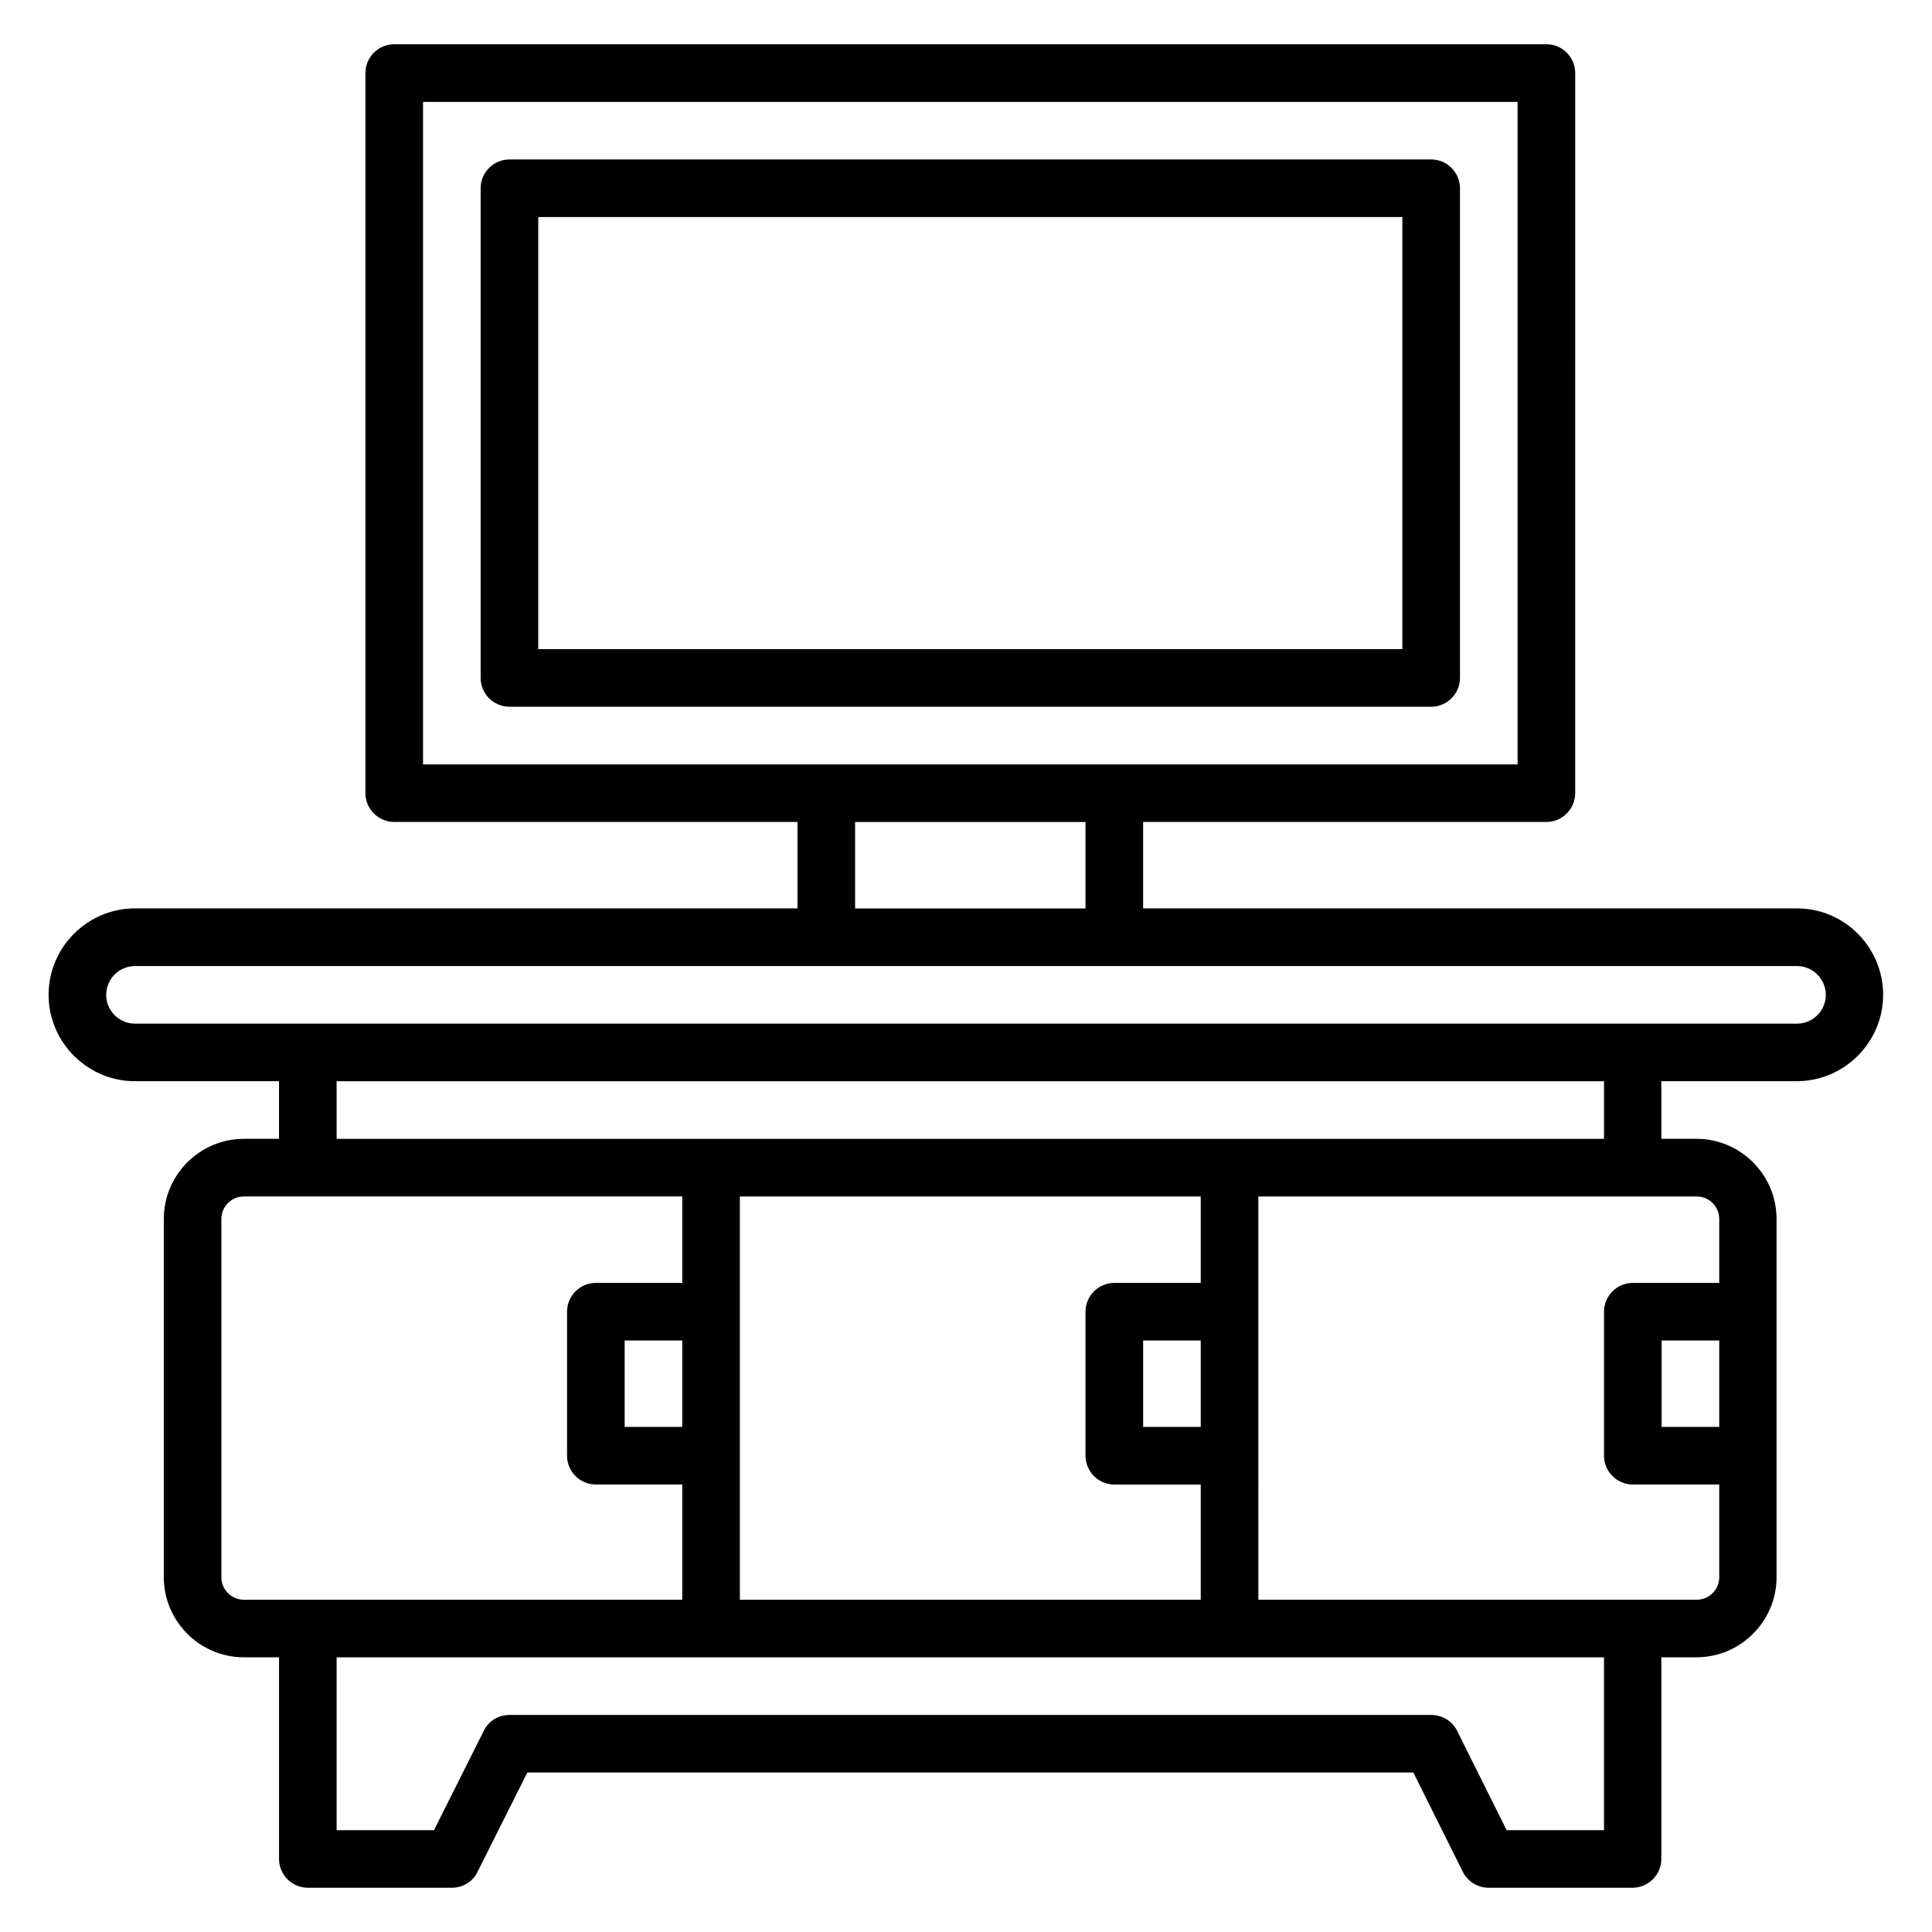
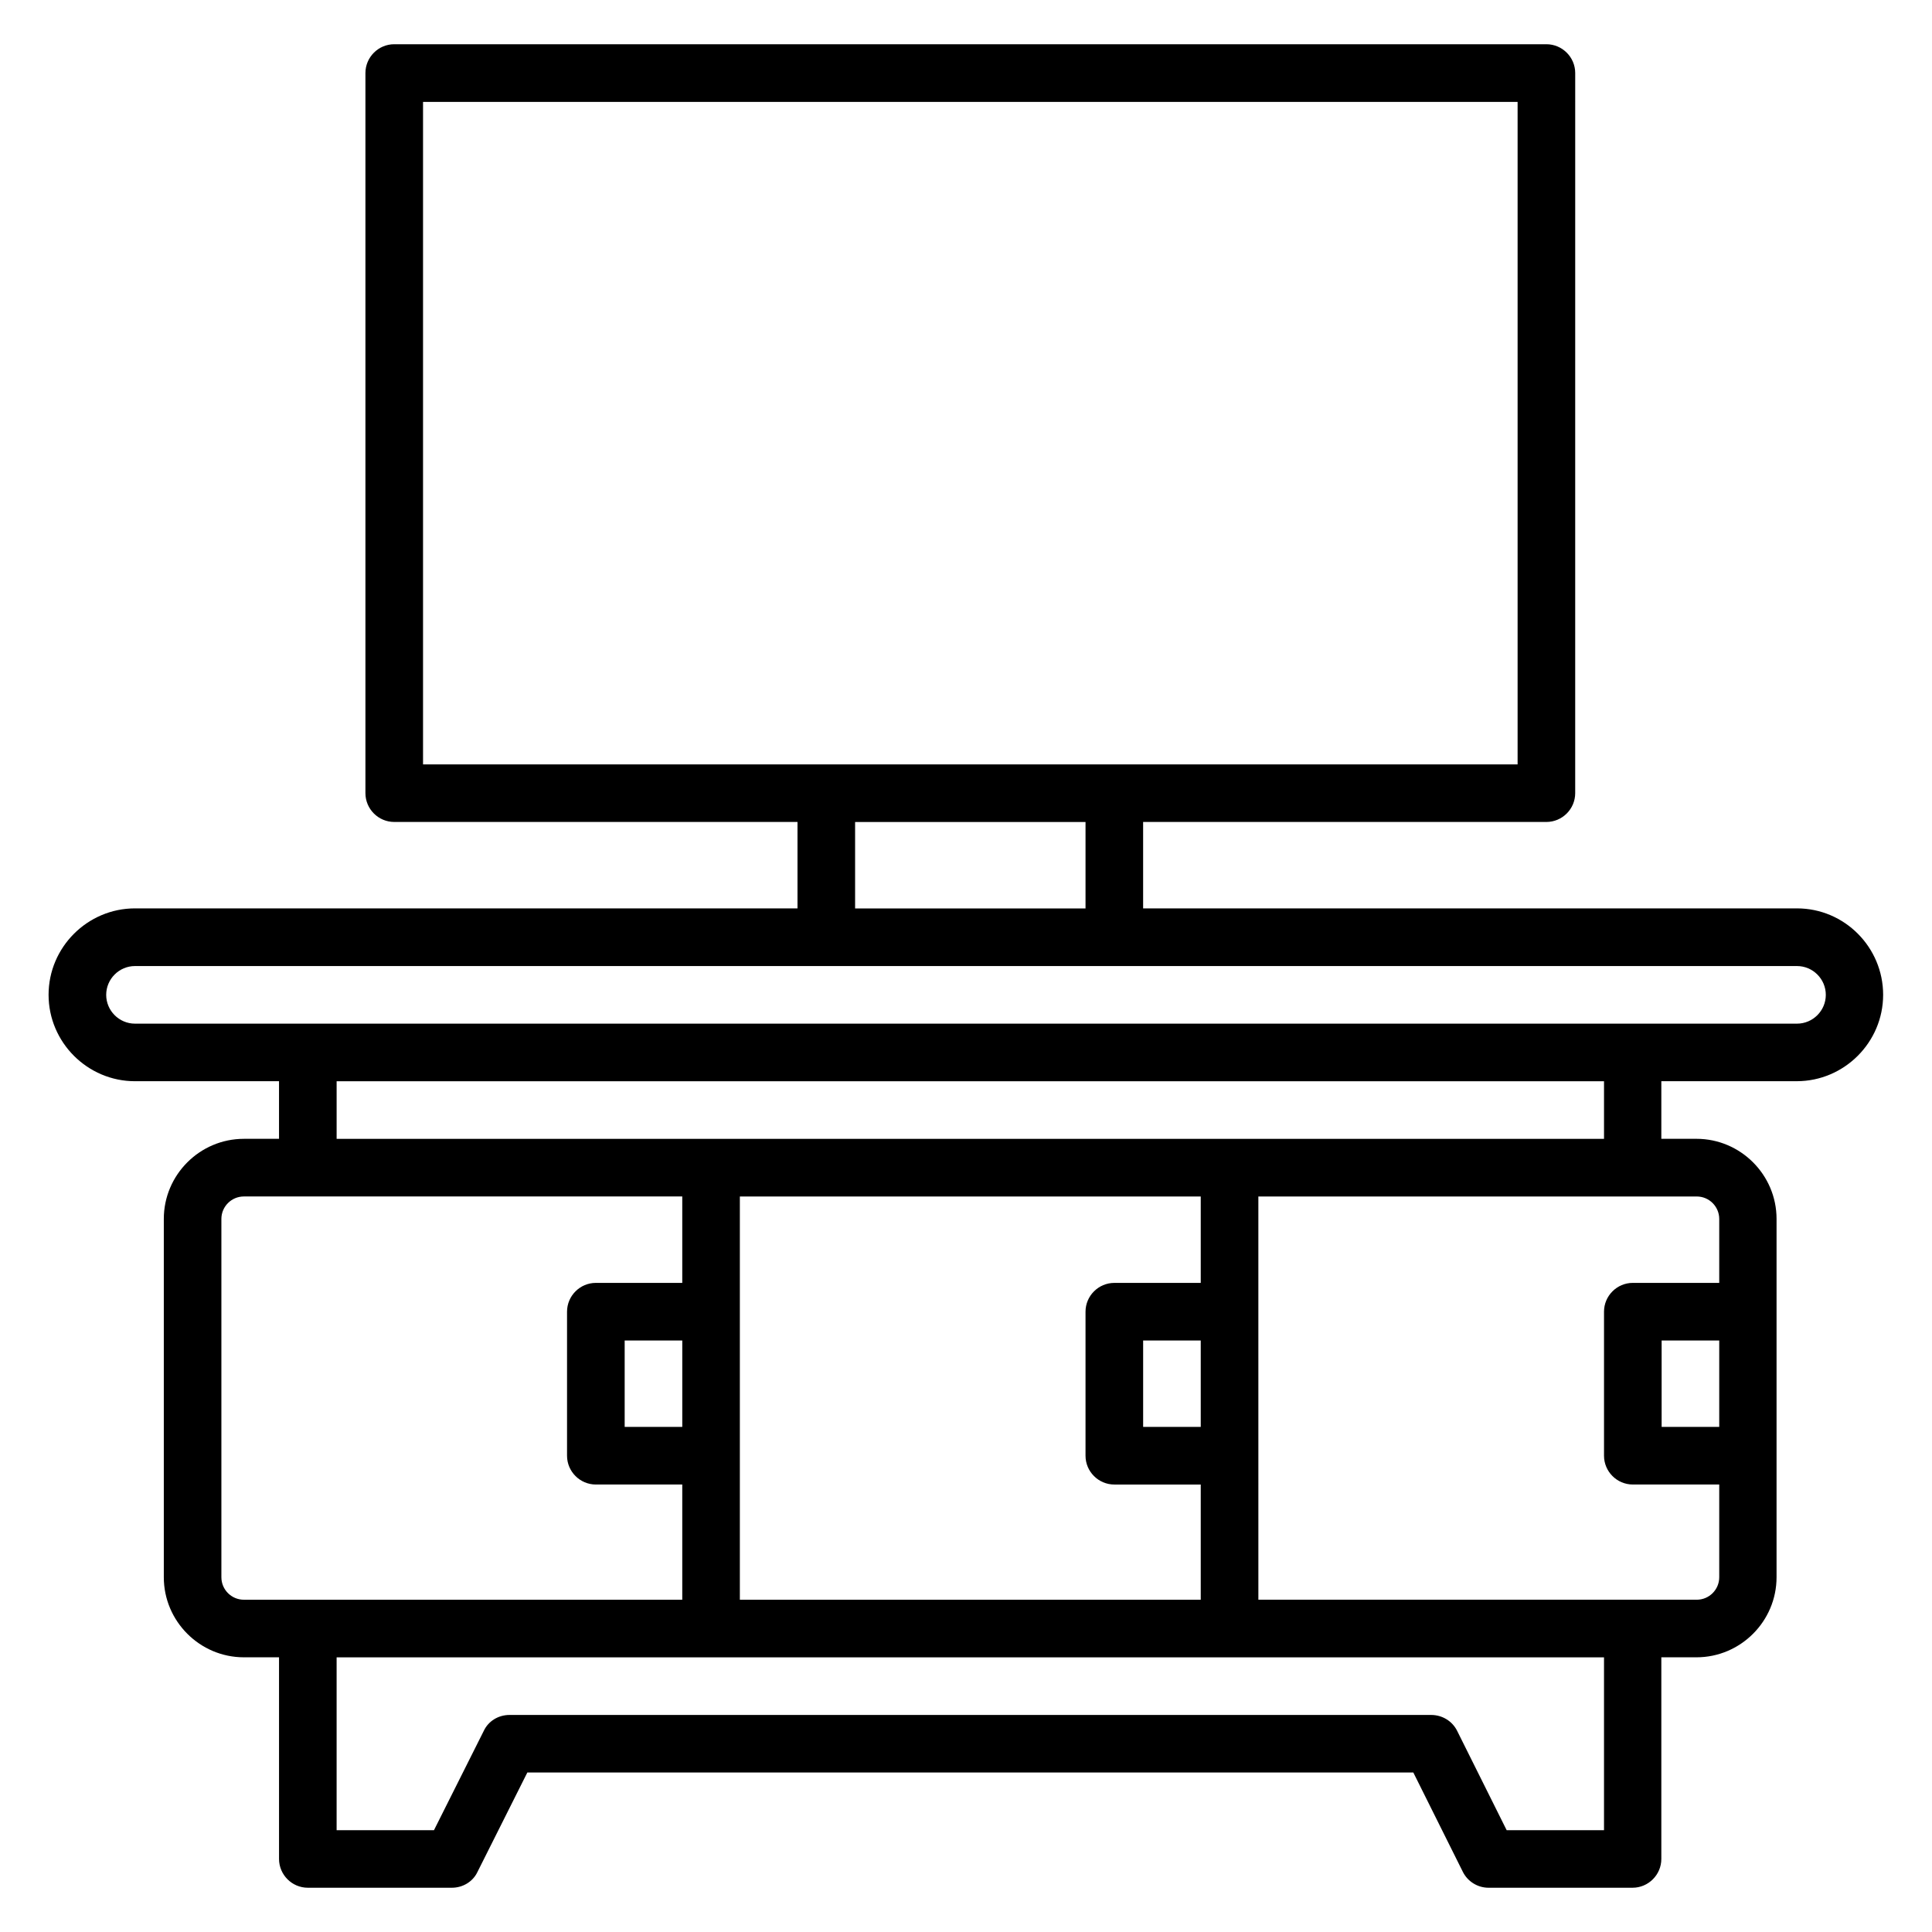
<svg xmlns="http://www.w3.org/2000/svg" fill="#000000" width="800px" height="800px" version="1.1" viewBox="144 144 512 512">
  <g>
    <path d="m620.22 384.73h-173.28v-22.902h106.87c4.199 0 7.633-3.434 7.633-7.633l0.004-190.84c0-4.199-3.434-7.633-7.633-7.633h-305.34c-4.199 0-7.633 3.434-7.633 7.633v190.84c0 4.199 3.434 7.633 7.633 7.633h106.87v22.902h-175.57c-12.594 0-22.902 10.305-22.902 22.902 0 12.594 10.305 22.902 22.902 22.902h38.168v15.266h-9.309c-11.68 0-21.223 9.543-21.223 21.223v94.961c0 11.676 9.543 21.219 21.223 21.219h9.312v53.434c0 4.199 3.434 7.633 7.633 7.633h38.168c2.902 0 5.574-1.602 6.793-4.199l13.207-26.336h234.8l13.129 26.336c1.297 2.594 3.969 4.199 6.793 4.199h38.168c4.199 0 7.633-3.434 7.633-7.633v-53.434h9.312c11.68 0 21.223-9.543 21.223-21.223v-94.961c0-11.68-9.543-21.223-21.223-21.223h-9.312v-15.266h35.879c12.594 0 22.902-10.305 22.902-22.902-0.004-12.594-10.23-22.898-22.828-22.898zm-364.11-213.73h290.07v175.57h-290.07zm114.5 190.84h61.066v22.902h-61.066zm-167.94 200.15v-94.961c0-3.281 2.672-5.953 5.957-5.953h116.18v22.902h-22.902c-4.199 0-7.633 3.434-7.633 7.633v38.168c0 4.199 3.434 7.633 7.633 7.633h22.902v30.535h-99.234l-16.945-0.004c-3.285 0-5.957-2.672-5.957-5.953zm259.54-100.91v22.902h-22.902c-4.199 0-7.633 3.434-7.633 7.633v38.168c0 4.199 3.434 7.633 7.633 7.633h22.902v30.535h-122.14v-106.87zm0 61.066h-15.266v-22.902h15.266zm-137.4 0h-15.266v-22.902h15.266zm244.27 106.87h-25.801l-13.129-26.336c-1.297-2.598-3.969-4.199-6.871-4.199h-244.27c-2.902 0-5.574 1.602-6.793 4.199l-13.207 26.336h-25.801v-45.801h335.87zm30.535-106.87h-15.266v-22.902h15.266zm0-55.113v16.945h-22.902c-4.199 0-7.633 3.434-7.633 7.633v38.168c0 4.199 3.434 7.633 7.633 7.633h22.902v24.578c0 3.281-2.672 5.953-5.953 5.953h-116.18l-0.004-106.86h116.18c3.285 0 5.957 2.672 5.957 5.953zm-30.535-21.219h-335.87v-15.266h335.87zm51.145-30.535h-440.45c-4.199 0-7.633-3.434-7.633-7.633 0-4.199 3.434-7.633 7.633-7.633h440.45c4.199 0 7.633 3.434 7.633 7.633 0.004 4.199-3.434 7.633-7.633 7.633z" />
-     <path d="m530.91 323.66v-129.77c0-4.199-3.434-7.633-7.633-7.633h-244.27c-4.199 0-7.633 3.434-7.633 7.633v129.77c0 4.199 3.434 7.633 7.633 7.633h244.27c4.195 0 7.633-3.434 7.633-7.633zm-15.27-7.633h-229v-114.5h229z" />
  </g>
</svg>